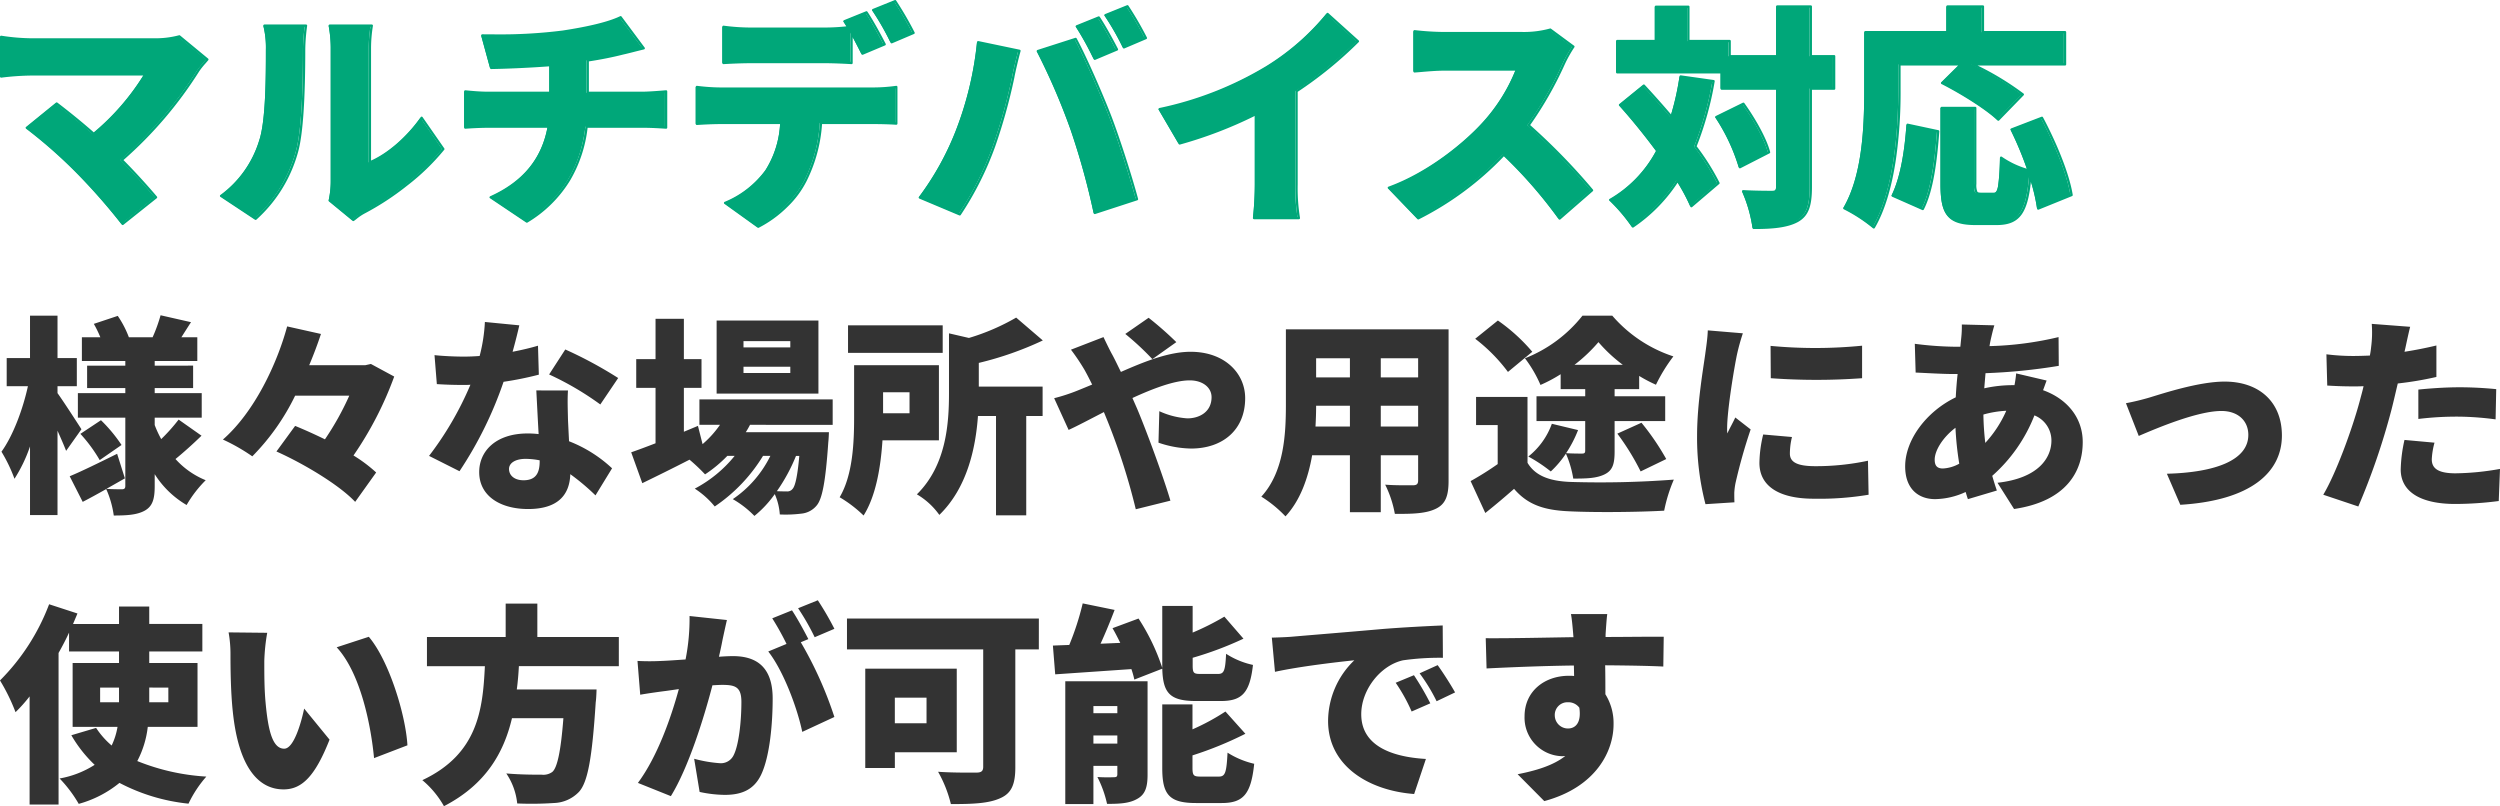
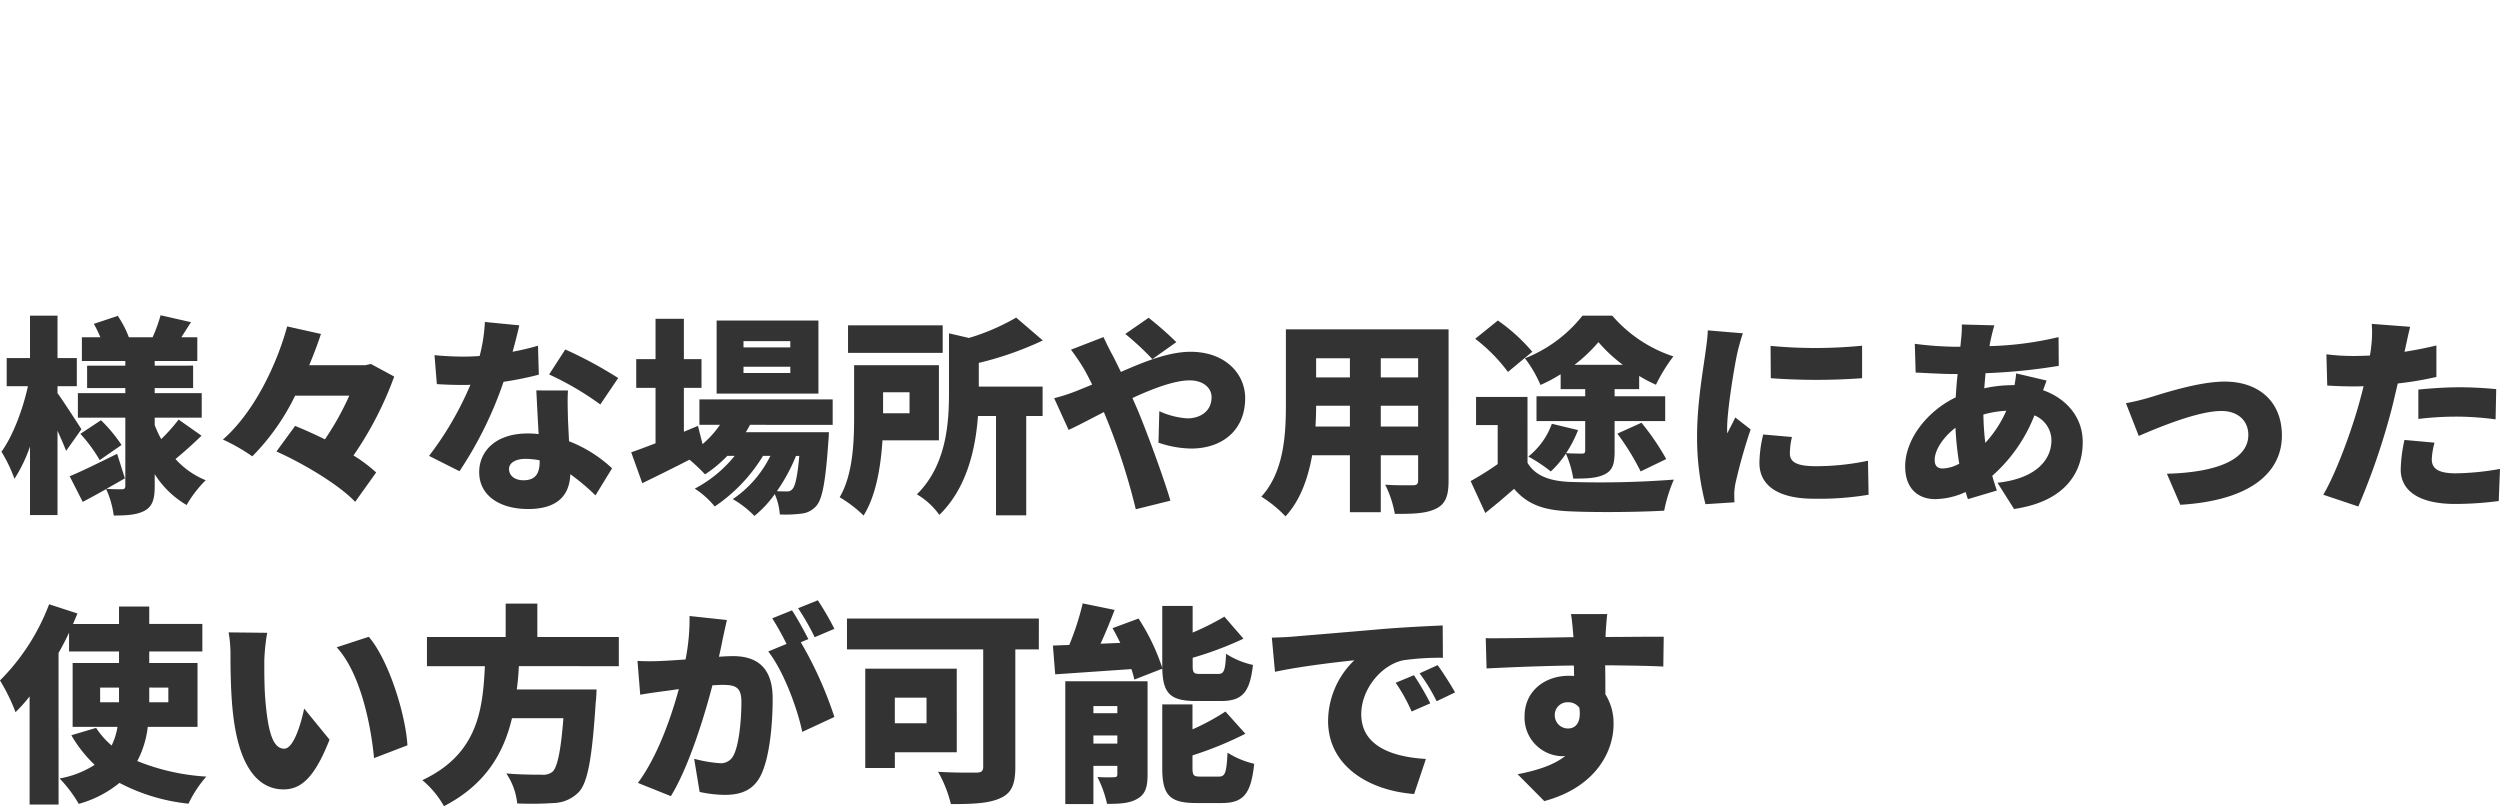
<svg xmlns="http://www.w3.org/2000/svg" width="535.95" height="172.83" viewBox="0 0 535.95 172.83">
  <g id="グループ_11887" data-name="グループ 11887" transform="translate(5952 -7267.85)">
-     <path id="パス_18494" data-name="パス 18494" d="M42.3-36.35a19.642,19.642,0,0,1-5.5.65H10.25a44.608,44.608,0,0,1-6.15-.55v8.5a57.187,57.187,0,0,1,6.15-.45H35A51.181,51.181,0,0,1,23.95-15.45c-2.95-2.6-5.85-4.9-7.95-6.5l-6.4,5.2A104.642,104.642,0,0,1,20.35-7.3a130.419,130.419,0,0,1,9.8,11.15l7.15-5.7c-1.95-2.3-4.65-5.3-7.35-8A86.516,86.516,0,0,0,46.35-29a27.7,27.7,0,0,1,1.95-2.4ZM58.65,2.75a30.068,30.068,0,0,0,8.95-14.7c1.3-5.05,1.45-15.5,1.45-21.65a39.522,39.522,0,0,1,.4-5.05h-8.9a19.4,19.4,0,0,1,.55,5.15c0,6.25-.05,15.45-1.45,19.55a22.971,22.971,0,0,1-8.4,11.8ZM79.6,3A16.223,16.223,0,0,1,82,1.35C87.55-1.5,94.85-7.05,98.9-12.2l-4.65-6.7c-3.1,4.4-7.35,8-11.1,9.55v-24.6a30.373,30.373,0,0,1,.4-4.7h-9A26.163,26.163,0,0,1,75-34V-5.3a19.125,19.125,0,0,1-.45,4.15Zm50.25-27.25V-31.2c2.65-.4,5.2-.9,7.55-1.5.9-.2,2.4-.6,4.45-1.1l-4.95-6.65c-2.55,1.25-7.15,2.3-12.45,3.1a119.977,119.977,0,0,1-17.2.8l1.9,6.95c3.15-.05,8.05-.25,12.7-.6v5.95h-13.5c-1.6,0-3.25-.15-4.75-.3v7.75c1.35-.1,3.3-.2,4.8-.2h13.1c-1.2,6.65-5.05,11.8-12.45,15.15l7.75,5.2C125.05-1.7,128.65-9.05,129.6-17h12.35c1.45,0,3.2.1,4.7.2v-7.75c-1.15.1-3.8.3-4.85.3ZM199.7-37.1a71.362,71.362,0,0,0-3.95-6.8l-4.7,1.9A55.774,55.774,0,0,1,195-35.1Zm-19.1,6.25c1.9,0,3.95.1,5.8.2v-6.5c.85,1.55,1.7,3.2,2.35,4.5l4.75-2c-.9-1.75-2.65-5-3.9-6.85l-4.7,1.9c.25.4.55.85.8,1.3a43.612,43.612,0,0,1-5.1.3H164.75a45.22,45.22,0,0,1-5.8-.4v7.75c1.65-.1,4.05-.2,5.8-.2Zm-22.3,5.7a42.848,42.848,0,0,1-5.05-.35v7.9c1.4-.1,3.6-.2,5.05-.2h13.05a20.85,20.85,0,0,1-3.2,10.25,20.836,20.836,0,0,1-8.85,6.9l7.1,5.1a23.685,23.685,0,0,0,10.15-9.9,31.888,31.888,0,0,0,3.3-12.35h11.2c1.5,0,3.6.05,4.95.15V-25.5a36.461,36.461,0,0,1-4.95.35ZM239.4-40.4l-4.7,1.9a67.74,67.74,0,0,1,3.85,6.95l4.75-2C242.4-35.3,240.65-38.55,239.4-40.4Zm6.15-2.4-4.7,1.9A55.774,55.774,0,0,1,244.8-34l4.7-2A71.366,71.366,0,0,0,245.55-42.8ZM208.9-15.85A60.962,60.962,0,0,1,201.05-1.8l8.55,3.6a68.663,68.663,0,0,0,7.35-14.6,120.433,120.433,0,0,0,4.1-14.7c.2-1.15.9-4.15,1.35-5.75l-8.85-1.85A72.335,72.335,0,0,1,208.9-15.85Zm24.7-.55a156.379,156.379,0,0,1,4.95,17.9l9.05-2.95c-1.4-5.2-4.05-13.35-5.7-17.65-1.75-4.55-5.3-12.7-7.45-16.7l-8.1,2.6A138.6,138.6,0,0,1,233.6-16.4Zm48.2-8.2a85.333,85.333,0,0,0,13.15-10.7l-6.5-5.85a51.893,51.893,0,0,1-13.05,11.4,73.51,73.51,0,0,1-22.95,9l4.3,7.35a91.291,91.291,0,0,0,16.35-6.3V-4.65a67.51,67.51,0,0,1-.4,7.25h9.6a37.34,37.34,0,0,1-.5-7.25Zm54.4-13.2a21.154,21.154,0,0,1-6,.75H313.5a59.35,59.35,0,0,1-6.4-.4v8.6c1.4-.1,4.15-.4,6.4-.4h15.55a36.665,36.665,0,0,1-7,11.3C317.6-13,309.7-6.85,301.6-3.9l6.3,6.55A67,67,0,0,0,326.25-11,99.271,99.271,0,0,1,338.2,2.7l6.95-6.05a133.209,133.209,0,0,0-13.6-13.95,77.5,77.5,0,0,0,7.55-13.2,28.015,28.015,0,0,1,2.05-3.65Zm27.95,10.05a56.162,56.162,0,0,1-1.95,8.65c-2-2.35-4.05-4.65-5.95-6.7l-5.1,4.15c2.65,2.95,5.45,6.4,8,9.85a26.511,26.511,0,0,1-10.1,10.5,36.252,36.252,0,0,1,4.85,5.7,34.015,34.015,0,0,0,9.6-9.85,40.543,40.543,0,0,1,2.95,5.5l5.8-4.95a50.785,50.785,0,0,0-4.95-7.85,68.75,68.75,0,0,0,3.9-14Zm7.65,8.7A40.361,40.361,0,0,1,376.85-8.3l6.25-3.2c-.8-3-3.2-7.2-5.5-10.4ZM397.05-32.1h-5V-42.75h-7.2V-32.1h-10.2v-3.25H365.8V-42.7h-6.95v7.35h-8.3v6.7h22.4v3.5h11.9V-4.1c0,.85-.3,1.1-1.15,1.1-.9,0-3.55,0-6.15-.15A29.555,29.555,0,0,1,379.8,4.7c4.15,0,7.35-.3,9.5-1.55,2.1-1.25,2.75-3.3,2.75-7.2v-21.1h5Zm14,1.75h13.2l-4.05,4c4.15,2.1,9.6,5.5,12.05,7.85l5.25-5.4a62.272,62.272,0,0,0-10.75-6.45h19.8v-6.9h-17.6v-5.5h-7.6v5.5h-17.6V-24.8c0,7.35-.3,18.1-4.5,25.3a33.258,33.258,0,0,1,6.3,4.1c4.65-8,5.5-21.05,5.5-29.4Zm5,31c2.1-4.1,2.85-10.7,3.3-16.65l-6.55-1.4c-.4,5.75-1.3,11.35-3.2,15.2Zm31.9-3C447.2-7,444.4-13.65,441.6-18.9l-6.5,2.5a72.266,72.266,0,0,1,3.65,8.8,20.021,20.021,0,0,1-5.9-2.75c-.2,6.6-.45,7.75-1.65,7.75h-2.6c-1.1,0-1.3-.2-1.3-2.1V-21h-7.2V-4.65c0,6.35,1.4,8.5,7.25,8.5h4.55c4.75,0,6.55-2.35,7.2-10.3a40.077,40.077,0,0,1,1.7,7Z" transform="translate(-5956.1 7312)" fill="#00a779" />
-     <path id="マルチデバイス対応_-_アウトライン" data-name="マルチデバイス対応 - アウトライン" d="M195.75-44.15a.25.25,0,0,1,.206.109,72.246,72.246,0,0,1,3.967,6.829.25.25,0,0,1,.011.2.25.25,0,0,1-.137.144l-4.7,2a.25.25,0,0,1-.323-.12,55.706,55.706,0,0,0-3.929-6.865.25.25,0,0,1-.036-.215.25.25,0,0,1,.146-.162l4.7-1.9A.25.25,0,0,1,195.75-44.15Zm3.607,6.924a73.3,73.3,0,0,0-3.7-6.367l-4.222,1.707a57.635,57.635,0,0,1,3.685,6.463ZM245.55-43.05a.25.25,0,0,1,.206.109,72.251,72.251,0,0,1,3.967,6.829.25.25,0,0,1,.011.2.25.25,0,0,1-.137.144l-4.7,2a.25.25,0,0,1-.323-.12,55.707,55.707,0,0,0-3.929-6.865.25.25,0,0,1-.036-.215.25.25,0,0,1,.146-.162l4.7-1.9A.25.25,0,0,1,245.55-43.05Zm3.607,6.924a73.3,73.3,0,0,0-3.7-6.367l-4.222,1.707a57.635,57.635,0,0,1,3.685,6.463ZM384.85-43h7.2a.25.25,0,0,1,.25.25v10.4h4.75a.25.25,0,0,1,.25.25v6.95a.25.25,0,0,1-.25.25H392.3V-4.05c0,4.159-.778,6.169-2.872,7.415-2.4,1.393-6.043,1.585-9.628,1.585a.25.25,0,0,1-.249-.227,29.472,29.472,0,0,0-2.229-7.77.25.25,0,0,1,.021-.245.25.25,0,0,1,.221-.108c2.593.15,5.259.15,6.136.15.732,0,.9-.159.9-.85V-24.9H372.95a.25.25,0,0,1-.25-.25V-28.4H350.55a.25.25,0,0,1-.25-.25v-6.7a.25.25,0,0,1,.25-.25h8.05v-7.1a.25.25,0,0,1,.25-.25h6.95a.25.25,0,0,1,.25.25v7.1h8.6a.25.25,0,0,1,.25.25v3h9.7v-10.4A.25.25,0,0,1,384.85-43Zm6.95.5h-6.7v10.4a.25.25,0,0,1-.25.25h-10.2a.25.25,0,0,1-.25-.25v-3h-8.6a.25.25,0,0,1-.25-.25v-7.1H359.1v7.1a.25.25,0,0,1-.25.25H350.8v6.2h22.15a.25.25,0,0,1,.25.25v3.25h11.65a.25.25,0,0,1,.25.25V-4.1c0,.972-.392,1.35-1.4,1.35-.834,0-3.283,0-5.757-.128a30.321,30.321,0,0,1,2.082,7.328c3.441-.008,6.906-.212,9.149-1.516C391.112,1.78,391.8-.048,391.8-4.05v-21.1a.25.25,0,0,1,.25-.25h4.75v-6.45h-4.75a.25.25,0,0,1-.25-.25Zm29.55-.5h7.6a.25.25,0,0,1,.25.25v5.25h17.35a.25.25,0,0,1,.25.25v6.9a.25.25,0,0,1-.25.25H427.807a60.918,60.918,0,0,1,9.853,6.008.25.25,0,0,1,.089.179.25.25,0,0,1-.07.187l-5.25,5.4a.25.25,0,0,1-.352.006c-2.494-2.393-8.039-5.808-11.99-7.807a.25.25,0,0,1-.134-.184.25.25,0,0,1,.071-.217l3.617-3.572H411.3v5.3a101.361,101.361,0,0,1-1.009,14.868c-.919,6.141-2.441,11.072-4.525,14.657a.25.25,0,0,1-.382.061A33.37,33.37,0,0,0,399.149.729a.25.25,0,0,1-.115-.355C402.969-6.372,403.5-16.137,403.5-24.8V-37.25a.25.25,0,0,1,.25-.25H421.1v-5.25A.25.25,0,0,1,421.35-43Zm7.35.5h-7.1v5.25a.25.25,0,0,1-.25.25H404v12.2a97,97,0,0,1-.677,12.739A34.323,34.323,0,0,1,399.6.387a35.1,35.1,0,0,1,5.88,3.826C410.105-4,410.8-17.457,410.8-24.8v-5.55a.25.25,0,0,1,.25-.25h13.2a.25.25,0,0,1,.231.155.25.25,0,0,1-.056.273l-3.8,3.757c3.864,1.986,9.081,5.213,11.62,7.565l4.889-5.028a58.794,58.794,0,0,0-10.492-6.247.25.25,0,0,1-.133-.281.25.25,0,0,1,.243-.193H446.3V-37H428.95a.25.25,0,0,1-.25-.25Zm-239.1.75a.25.25,0,0,1,.207.11c1.172,1.734,2.841,4.788,3.915,6.876a.25.25,0,0,1,.013.2.25.25,0,0,1-.138.145l-4.75,2a.25.25,0,0,1-.321-.119c-.38-.761-1.08-2.142-1.876-3.626v5.514a.25.25,0,0,1-.078.182.249.249,0,0,1-.185.068c-1.787-.1-3.855-.2-5.786-.2H164.75c-1.84,0-4.266.108-5.785.2a.25.25,0,0,1-.186-.068.25.25,0,0,1-.079-.182V-38.4a.25.25,0,0,1,.087-.189.25.25,0,0,1,.2-.058,44.889,44.889,0,0,0,5.764.4H180.6a43.952,43.952,0,0,0,4.692-.254c-.128-.214-.263-.425-.4-.632-.072-.113-.142-.224-.209-.331a.25.25,0,0,1-.026-.21.25.25,0,0,1,.144-.155l4.7-1.9A.249.249,0,0,1,189.6-41.75Zm3.554,6.975c-1.033-2-2.542-4.744-3.649-6.417l-4.234,1.712.048.075c.2.318.412.647.6.984a.25.25,0,0,1,0,.235.25.25,0,0,1-.193.135,44.041,44.041,0,0,1-5.13.3H164.75a46.345,46.345,0,0,1-5.55-.362v7.2c1.532-.089,3.8-.185,5.55-.185H180.6c1.85,0,3.819.094,5.55.186V-37.15a.25.25,0,0,1,.188-.242.25.25,0,0,1,.281.122c.917,1.673,1.768,3.34,2.249,4.3Zm95.3-6.625a.25.25,0,0,1,.167.064l6.5,5.85a.25.25,0,0,1,.083.181.25.25,0,0,1-.075.184A85.3,85.3,0,0,1,282.05-24.464V-4.65a39.935,39.935,0,0,0,.49,7.181.25.25,0,0,1-.24.319h-9.6a.25.25,0,0,1-.247-.287,67.308,67.308,0,0,0,.4-7.213V-19.3a91,91,0,0,1-16.036,6.14.25.25,0,0,1-.28-.115l-4.3-7.35a.25.25,0,0,1-.013-.228.25.25,0,0,1,.178-.143,73.56,73.56,0,0,0,22.868-8.967A51.685,51.685,0,0,0,288.25-41.3a.25.25,0,0,1,.176-.1Zm6.134,6.107-6.1-5.489a52.765,52.765,0,0,1-12.952,11.244,74.063,74.063,0,0,1-22.691,8.961l4.028,6.886a91.153,91.153,0,0,0,16.12-6.233.25.25,0,0,1,.243.012.25.25,0,0,1,.118.212V-4.65c0,2.2-.172,5.451-.364,7h8.994a44.005,44.005,0,0,1-.43-7V-24.6a.25.25,0,0,1,.114-.21A84.207,84.207,0,0,0,294.584-35.293ZM136.9-40.7a.25.25,0,0,1,.2.1l4.95,6.65a.25.25,0,0,1,.035.234.25.25,0,0,1-.176.158c-.908.222-1.7.421-2.4.6-.866.219-1.551.391-2.055.5-2.238.571-4.712,1.066-7.358,1.472V-24.5h11.7c1.05,0,3.706-.2,4.828-.3a.251.251,0,0,1,.191.065.25.25,0,0,1,.081.184v7.75a.25.25,0,0,1-.079.183.25.25,0,0,1-.187.067c-1.393-.093-3.184-.2-4.683-.2H129.821a28.753,28.753,0,0,1-3.669,11.14,26.74,26.74,0,0,1-9.222,9.173.25.25,0,0,1-.27-.006l-7.75-5.2a.25.25,0,0,1-.11-.228.25.25,0,0,1,.146-.207C115.885-5.219,119.9-10.021,121.2-16.75H108.4c-1.543,0-3.54.107-4.782.2a.25.25,0,0,1-.189-.066.25.25,0,0,1-.08-.183v-7.75a.25.25,0,0,1,.082-.185.25.25,0,0,1,.193-.063c1.445.145,3.122.3,4.725.3H121.6v-5.431c-4.858.359-9.6.535-12.446.581a.249.249,0,0,1-.245-.184l-1.9-6.95a.25.25,0,0,1,.043-.219.252.252,0,0,1,.2-.1c.9.012,1.793.018,2.657.018a106.552,106.552,0,0,0,14.5-.815c5.766-.87,10.046-1.935,12.378-3.077A.249.249,0,0,1,136.9-40.7Zm4.524,6.747-4.6-6.182c-3.038,1.424-8.363,2.433-12.335,3.033a107.028,107.028,0,0,1-14.577.82c-.76,0-1.542,0-2.331-.014l1.761,6.443c2.913-.051,7.66-.232,12.491-.6a.25.25,0,0,1,.189.066.25.25,0,0,1,.08.183v5.95a.25.25,0,0,1-.25.25h-13.5c-1.525,0-3.107-.137-4.5-.274v7.205c1.256-.088,3.1-.181,4.55-.181h13.1a.25.25,0,0,1,.192.09.25.25,0,0,1,.054.2,19.616,19.616,0,0,1-3.951,8.925,22.829,22.829,0,0,1-8.236,6.221l7.247,4.862c7.27-4.5,11.491-11.258,12.546-20.083a.25.25,0,0,1,.248-.22h12.35c1.42,0,3.092.094,4.45.183v-7.211c-1.241.1-3.612.278-4.6.278H129.85a.25.25,0,0,1-.25-.25V-31.2a.25.25,0,0,1,.213-.247c2.711-.409,5.242-.912,7.525-1.495l.008,0c.5-.111,1.18-.283,2.044-.5C139.993-33.6,140.666-33.767,141.424-33.953Zm97.976-6.7a.25.25,0,0,1,.207.11c1.172,1.734,2.841,4.788,3.915,6.876a.25.25,0,0,1,.013.2.25.25,0,0,1-.138.145l-4.75,2a.25.25,0,0,1-.319-.116c-.13-.254-.267-.522-.408-.8a57.819,57.819,0,0,0-3.425-6.121.25.25,0,0,1-.034-.214.25.25,0,0,1,.146-.16l4.7-1.9A.249.249,0,0,1,239.4-40.65Zm3.554,6.975c-1.033-2-2.542-4.744-3.649-6.417l-4.224,1.708a62.341,62.341,0,0,1,3.284,5.921l.3.593ZM60.55-38.9h8.9a.25.25,0,0,1,.19.087.25.25,0,0,1,.058.2,39.57,39.57,0,0,0-.4,5.013c0,10.649-.491,17.954-1.458,21.712A30.256,30.256,0,0,1,58.818,2.935a.25.25,0,0,1-.306.023l-7.4-4.9A.25.25,0,0,1,51-2.147a.25.25,0,0,1,.108-.208,22.67,22.67,0,0,0,8.3-11.673C60.85-18.238,60.85-28.166,60.85-33.5a19.28,19.28,0,0,0-.542-5.087.25.25,0,0,1,.044-.216A.25.25,0,0,1,60.55-38.9Zm8.612.5H60.87a20.288,20.288,0,0,1,.48,4.9c0,5.363,0,15.345-1.463,19.631a26.016,26.016,0,0,1-3.01,6.257,20.94,20.94,0,0,1-5.184,5.455l6.933,4.591a29.754,29.754,0,0,0,8.733-14.448C68.315-15.73,68.8-22.993,68.8-33.6A39.266,39.266,0,0,1,69.162-38.4Zm5.388-.5h9a.25.25,0,0,1,.192.089.25.25,0,0,1,.055.2,30.377,30.377,0,0,0-.4,4.656V-9.729c3.673-1.629,7.721-5.164,10.646-9.315a.25.25,0,0,1,.2-.106h0a.25.25,0,0,1,.2.107l4.65,6.7a.25.25,0,0,1-.009.3,48.3,48.3,0,0,1-7.929,7.679,58.123,58.123,0,0,1-9.053,5.939,10.6,10.6,0,0,0-1.78,1.185c-.2.155-.384.3-.588.447a.25.25,0,0,1-.3-.01l-5.05-4.15a.25.25,0,0,1-.085-.251A18.8,18.8,0,0,0,74.75-5.3V-34a26.14,26.14,0,0,0-.445-4.6.25.25,0,0,1,.051-.208A.25.25,0,0,1,74.55-38.9Zm8.706.5H74.851a26.866,26.866,0,0,1,.4,4.4V-5.3a19.592,19.592,0,0,1-.422,4.055l4.781,3.929c.139-.1.275-.21.417-.321a11.178,11.178,0,0,1,1.859-1.235c5.135-2.637,12.488-8.047,16.7-13.338l-4.342-6.256c-3.052,4.228-7.242,7.792-11,9.347a.25.25,0,0,1-.234-.023A.25.25,0,0,1,82.9-9.35v-24.6A31.051,31.051,0,0,1,83.256-38.4Zm252.944.35a.25.25,0,0,1,.148.049l4.95,3.65a.25.25,0,0,1,.057.344,27.823,27.823,0,0,0-2.027,3.608,78.532,78.532,0,0,1-7.443,13.06A133.715,133.715,0,0,1,345.344-3.507a.25.25,0,0,1-.03.346l-6.95,6.05A.25.25,0,0,1,338,2.844a97.914,97.914,0,0,0-11.74-13.49A66.66,66.66,0,0,1,308.008,2.875a.25.25,0,0,1-.289-.052l-6.3-6.55a.25.25,0,0,1-.063-.23.25.25,0,0,1,.158-.178c8.538-3.109,16.3-9.475,20.35-13.982A37.429,37.429,0,0,0,328.7-29H313.5c-1.686,0-3.676.171-5.129.3-.487.042-.907.078-1.253.1a.25.25,0,0,1-.188-.066.25.25,0,0,1-.08-.183v-8.6a.25.25,0,0,1,.086-.189.25.25,0,0,1,.2-.059,58.53,58.53,0,0,0,6.365.4h16.7a20.921,20.921,0,0,0,5.918-.736A.25.25,0,0,1,336.2-38.05Zm4.609,3.959-4.653-3.431a21.757,21.757,0,0,1-5.956.722H313.5a61.58,61.58,0,0,1-6.15-.364v8.045c.286-.022.613-.051.978-.082,1.462-.126,3.464-.3,5.172-.3h15.55a.25.25,0,0,1,.2.1.25.25,0,0,1,.035.225,37.129,37.129,0,0,1-7.05,11.387,55.955,55.955,0,0,1-8.9,7.814A50.723,50.723,0,0,1,302.045-3.8l5.91,6.144A66.434,66.434,0,0,0,326.07-11.173a.25.25,0,0,1,.176-.076.25.25,0,0,1,.178.07A99.326,99.326,0,0,1,338.245,2.33L344.8-3.38a133.67,133.67,0,0,0-13.417-13.731.25.25,0,0,1-.039-.335A77.811,77.811,0,0,0,338.872-30.6,28.776,28.776,0,0,1,340.809-34.091ZM42.3-36.6a.25.25,0,0,1,.159.057l6,4.95a.25.25,0,0,1,.09.17.25.25,0,0,1-.058.184c-.208.247-.408.479-.6.7a16.379,16.379,0,0,0-1.327,1.667A86.853,86.853,0,0,1,30.318-9.835c2.326,2.339,4.928,5.176,7.172,7.823a.25.25,0,0,1,.058.186.25.25,0,0,1-.093.171l-7.15,5.7A.25.25,0,0,1,29.95,4,129.358,129.358,0,0,0,20.172-7.125,103.567,103.567,0,0,0,9.455-16.547a.25.25,0,0,1-.1-.2.25.25,0,0,1,.092-.2l6.4-5.2a.25.25,0,0,1,.309,0c1.9,1.451,4.792,3.725,7.8,6.37A51.34,51.34,0,0,0,34.561-27.95H10.25a56.864,56.864,0,0,0-6.116.448.25.25,0,0,1-.2-.059.25.25,0,0,1-.086-.188v-8.5a.25.25,0,0,1,.091-.193.25.25,0,0,1,.206-.053,44.283,44.283,0,0,0,6.1.545H36.8a19.342,19.342,0,0,0,5.424-.638A.25.25,0,0,1,42.3-36.6Zm5.646,5.232-5.7-4.7a20.362,20.362,0,0,1-5.445.621H10.25a46.525,46.525,0,0,1-5.9-.5v7.917a57.44,57.44,0,0,1,5.9-.415H35a.25.25,0,0,1,.217.126.25.25,0,0,1,0,.251A51.476,51.476,0,0,1,24.109-15.257a.25.25,0,0,1-.324-.006c-2.977-2.624-5.847-4.893-7.78-6.369l-5.994,4.87A106.889,106.889,0,0,1,20.527-7.477,132.252,132.252,0,0,1,30.2,3.494l6.747-5.379c-2.259-2.653-4.861-5.481-7.169-7.789a.25.25,0,0,1-.073-.187.25.25,0,0,1,.089-.181A86.111,86.111,0,0,0,46.136-29.13l0-.005a16.621,16.621,0,0,1,1.371-1.727C47.652-31.026,47.8-31.194,47.946-31.368Zm186.5-4.682a.25.25,0,0,1,.22.132c2.132,3.967,5.644,12,7.463,16.729,1.725,4.5,4.339,12.589,5.708,17.675a.25.25,0,0,1-.164.3l-9.05,2.95a.25.25,0,0,1-.321-.182,153.53,153.53,0,0,0-4.942-17.871,138.977,138.977,0,0,0-7.234-16.764.25.25,0,0,1-.013-.213.25.25,0,0,1,.156-.145l8.1-2.6A.25.25,0,0,1,234.45-36.05ZM247.3-1.614c-1.36-5-3.965-13.058-5.63-17.4-1.781-4.632-5.263-12.581-7.339-16.488l-7.615,2.444a141.736,141.736,0,0,1,7.123,16.572,152.694,152.694,0,0,1,4.9,17.66ZM213.55-35.35a.25.25,0,0,1,.051.005l8.85,1.85a.25.25,0,0,1,.163.115.25.25,0,0,1,.027.2c-.436,1.548-1.139,4.545-1.344,5.725a119.647,119.647,0,0,1-4.11,14.74,68.664,68.664,0,0,1-7.38,14.66.25.25,0,0,1-.3.088l-8.55-3.6a.25.25,0,0,1-.145-.166.25.25,0,0,1,.043-.216,60.379,60.379,0,0,0,7.815-13.988A72.2,72.2,0,0,0,213.3-35.122a.25.25,0,0,1,.1-.179A.25.25,0,0,1,213.55-35.35Zm8.538,2.29L213.773-34.8a72.883,72.883,0,0,1-4.64,19.038,61.1,61.1,0,0,1-7.689,13.854l8.066,3.4a68.43,68.43,0,0,0,7.2-14.373,119.082,119.082,0,0,0,4.09-14.663C221-28.673,221.647-31.445,222.088-33.06ZM364.15-28l.035,0,7.05,1a.25.25,0,0,1,.167.1.25.25,0,0,1,.044.19,69.567,69.567,0,0,1-3.863,13.922,49.439,49.439,0,0,1,4.893,7.779.25.25,0,0,1-.064.3l-5.8,4.95a.25.25,0,0,1-.392-.093,39.334,39.334,0,0,0-2.725-5.132,34.336,34.336,0,0,1-9.455,9.592.25.25,0,0,1-.352-.075,36.393,36.393,0,0,0-4.8-5.646.25.25,0,0,1-.082-.212.25.25,0,0,1,.124-.191,26.033,26.033,0,0,0,9.928-10.264c-2.545-3.435-5.271-6.787-7.889-9.7a.25.25,0,0,1-.063-.187.25.25,0,0,1,.091-.174l5.1-4.15a.25.25,0,0,1,.341.024c1.884,2.033,3.835,4.225,5.662,6.362a56.513,56.513,0,0,0,1.807-8.179A.25.25,0,0,1,364.15-28Zm6.759,1.461-6.548-.929a56.321,56.321,0,0,1-1.922,8.443.25.25,0,0,1-.189.17.25.25,0,0,1-.24-.083c-1.856-2.18-3.852-4.431-5.784-6.52l-4.715,3.836c2.608,2.918,5.315,6.257,7.84,9.673a.25.25,0,0,1,.018.269,28.964,28.964,0,0,1-4.376,6.033,25.789,25.789,0,0,1-5.525,4.392,38.246,38.246,0,0,1,4.5,5.3,33.9,33.9,0,0,0,9.318-9.634A.253.253,0,0,1,363.5-5.7a.25.25,0,0,1,.21.118A42.11,42.11,0,0,1,366.545-.36l5.4-4.606A50.708,50.708,0,0,0,367.1-12.6a.25.25,0,0,1-.03-.241A68.7,68.7,0,0,0,370.909-26.539ZM153.25-25.75l.032,0a42.555,42.555,0,0,0,5.018.348h32.75a36.512,36.512,0,0,0,4.906-.346.25.25,0,0,1,.2.054.25.25,0,0,1,.09.192v7.85a.25.25,0,0,1-.08.183.25.25,0,0,1-.189.066c-1.385-.1-3.527-.149-4.932-.149H180.082a32.267,32.267,0,0,1-3.309,12.212A20.435,20.435,0,0,1,172.72.146a24.915,24.915,0,0,1-6.207,4.527.25.25,0,0,1-.259-.02l-7.1-5.1a.25.25,0,0,1-.1-.236.25.25,0,0,1,.16-.2,20.583,20.583,0,0,0,8.733-6.809,20.351,20.351,0,0,0,3.134-9.857H158.3c-1.456,0-3.679.1-5.032.2a.25.25,0,0,1-.188-.066A.25.25,0,0,1,153-17.6v-7.9a.25.25,0,0,1,.085-.188A.25.25,0,0,1,153.25-25.75Zm37.8.85H158.3a42.847,42.847,0,0,1-4.8-.317v7.349c1.4-.093,3.409-.182,4.8-.182h13.05a.25.25,0,0,1,.183.08.25.25,0,0,1,.066.189,21.017,21.017,0,0,1-3.242,10.37l0,.006a21.332,21.332,0,0,1-8.535,6.819l6.6,4.743a23.564,23.564,0,0,0,9.9-9.716A31.849,31.849,0,0,0,179.6-17.817a.25.25,0,0,1,.249-.233h11.2c1.326,0,3.306.041,4.7.132v-7.288A39.262,39.262,0,0,1,191.05-24.9ZM377.6-22.15a.25.25,0,0,1,.2.1c2.012,2.8,4.67,7.224,5.539,10.481a.25.25,0,0,1-.128.287l-6.25,3.2a.25.25,0,0,1-.218,0,.25.25,0,0,1-.139-.169,40.262,40.262,0,0,0-5.016-10.671.25.25,0,0,1-.032-.2.25.25,0,0,1,.131-.159l5.8-2.85A.249.249,0,0,1,377.6-22.15Zm5.2,10.52c-.884-3.106-3.354-7.238-5.285-9.952l-5.357,2.632a41.667,41.667,0,0,1,4.852,10.285Zm37.3-9.62h7.2a.25.25,0,0,1,.25.25V-4.7a3.752,3.752,0,0,0,.2,1.626c.111.17.318.224.853.224h2.6c.382,0,.718-.09.956-1.2a44.3,44.3,0,0,0,.445-6.305.25.25,0,0,1,.146-.22.25.25,0,0,1,.262.034,18.923,18.923,0,0,0,5.346,2.559,71.6,71.6,0,0,0-3.477-8.3.25.25,0,0,1-.009-.2.25.25,0,0,1,.143-.143l6.5-2.5a.25.25,0,0,1,.31.116c2.56,4.8,5.58,11.689,6.376,16.628a.25.25,0,0,1-.153.272l-7.15,2.9a.25.25,0,0,1-.342-.2,36.7,36.7,0,0,0-1.318-5.776c-.363,3.418-.989,5.609-1.993,7.02C436.122,3.4,434.475,4.1,431.9,4.1h-4.55c-3.057,0-4.911-.6-6.013-1.961C420.295.855,419.85-1.175,419.85-4.65V-21A.25.25,0,0,1,420.1-21.25Zm6.95.5h-6.7v16.1c0,6.477,1.5,8.25,7,8.25h4.55c2.429,0,3.9-.617,4.934-2.064,1.065-1.5,1.687-3.966,2.017-8.007a.25.25,0,0,1,.22-.228.25.25,0,0,1,.267.171A41.32,41.32,0,0,1,441,.2l6.666-2.7c-.823-4.8-3.7-11.39-6.187-16.081l-6.037,2.322a72.589,72.589,0,0,1,3.541,8.585.25.25,0,0,1-.057.254.25.25,0,0,1-.251.066,22.077,22.077,0,0,1-5.594-2.5,40.759,40.759,0,0,1-.44,5.913c-.242,1.135-.661,1.6-1.444,1.6h-2.6c-.535,0-1-.034-1.272-.451a3.747,3.747,0,0,1-.278-1.9Zm-14.25,3.1a.251.251,0,0,1,.052.006l6.55,1.4a.25.25,0,0,1,.2.263c-.45,5.947-1.2,12.586-3.327,16.745a.25.25,0,0,1-.324.115l-6.45-2.85a.25.25,0,0,1-.134-.143.25.25,0,0,1,.011-.2c1.641-3.324,2.709-8.407,3.175-15.107a.25.25,0,0,1,.1-.182A.25.25,0,0,1,412.8-17.65Zm6.284,1.849L413.029-17.1c-.47,6.47-1.509,11.436-3.091,14.771l6,2.649C417.917-3.717,418.644-10.061,419.084-15.8Z" transform="translate(-5955.85 7312)" fill="#00a779" />
    <path id="パス_18495" data-name="パス 18495" d="M17.865-14.13c-.72-1.125-3.915-6.075-5.13-7.74v-1.485h4.14v-6.03h-4.14v-9.09H6.84v9.09h-5v6.03H6.39C5.31-18.405,3.2-12.735.72-9.315A32.849,32.849,0,0,1,3.51-3.51a32.1,32.1,0,0,0,3.33-6.93V4.275h5.895v-18.09c.72,1.62,1.395,3.15,1.845,4.32Zm8.595,3.375a32.386,32.386,0,0,0-4.41-5.31L17.64-13.14a31.883,31.883,0,0,1,4.14,5.625ZM38.7-16.2a38.519,38.519,0,0,1-3.735,4.185A22.977,22.977,0,0,1,33.57-15.03v-1.575H43.65V-21.87H33.57v-1.08h8.235v-4.815H33.57v-.99h9.135V-33.84h-3.42c.63-.99,1.305-2.07,2.07-3.24L34.83-38.565a33.638,33.638,0,0,1-1.71,4.725H28.035a21.358,21.358,0,0,0-2.385-4.59l-5.13,1.71a24.426,24.426,0,0,1,1.4,2.88h-3.96v5.085H27.27v.99H19.08v4.815h8.19v1.08H17.1v5.265H27.27V-1.98c0,.5-.18.72-.72.72-.495,0-2.07,0-3.33-.09,1.35-.765,2.7-1.53,3.96-2.25L25.515-8.865C21.78-7.02,17.955-5.13,15.345-4.05l2.79,5.49C19.71.63,21.42-.315,23.175-1.305a20.94,20.94,0,0,1,1.62,5.67c2.88,0,5.04-.135,6.705-1.08,1.62-.945,2.07-2.475,2.07-5.22V-4.5a20.021,20.021,0,0,0,6.84,6.615A25.277,25.277,0,0,1,44.505-3.2a17.6,17.6,0,0,1-6.48-4.545c1.665-1.35,3.735-3.2,5.58-5ZM79.92-28.125l-1.215.27H66.69c.945-2.25,1.8-4.5,2.52-6.7l-7.245-1.62c-2.16,8.01-7.02,18.36-13.77,24.255a40.909,40.909,0,0,1,6.3,3.6,48.727,48.727,0,0,0,9.18-13.005h11.61a60.55,60.55,0,0,1-5.22,9.36c-2.205-1.08-4.41-2.07-6.39-2.88L59.67-9.36c6.03,2.7,13.545,7.245,16.875,10.8l4.5-6.3a30.968,30.968,0,0,0-4.86-3.645,74.809,74.809,0,0,0,8.73-16.92Zm53.01,3.015a88.958,88.958,0,0,0-11.34-6.12l-3.465,5.355A63.773,63.773,0,0,1,129.1-19.44Zm-17.19-6.93c-1.485.45-3.375.9-5.445,1.305.63-2.25,1.125-4.275,1.44-5.67l-7.38-.72a35.427,35.427,0,0,1-1.125,7.29c-1.17.09-2.295.135-3.465.135-1.485,0-4.14-.09-6.21-.315l.5,6.21c2.07.135,3.87.18,5.76.18.45,0,.945,0,1.44-.045A69.54,69.54,0,0,1,92.385-8.415L98.91-5.13a82.65,82.65,0,0,0,9.45-19.17,70.979,70.979,0,0,0,7.56-1.53Zm.36,24.8c0,2.475-.81,4.05-3.465,4.05-1.89,0-3.105-.99-3.105-2.43,0-1.26,1.35-2.16,3.555-2.16a16.291,16.291,0,0,1,3.015.315Zm-.72-15.21c.135,2.52.315,6.165.495,9.36a19.824,19.824,0,0,0-2.34-.135c-6.885,0-10.4,3.825-10.4,8.28,0,5.175,4.59,7.92,10.485,7.92,6.57,0,8.91-3.2,9.045-7.47a47.273,47.273,0,0,1,5.4,4.545l3.555-5.805a28.755,28.755,0,0,0-9.225-5.8c-.09-1.845-.18-3.6-.225-4.635-.045-2.2-.135-4.32,0-6.255Zm54.45-9.225H159.795v-1.35H169.83Zm0,5.49H159.795v-1.35H169.83Zm6.03-11.25H154.035v15.66H175.86Zm-4.1,29.025c-.4,4.5-.9,6.48-1.44,7.065a1.419,1.419,0,0,1-1.3.54c-.45,0-1.17,0-2.07-.045a37.57,37.57,0,0,0,4.1-7.56Zm7.155-6.66V-20.52H150.345v5.445h4.41a21.756,21.756,0,0,1-3.735,4.14l-.99-3.915-3.015,1.26V-23h3.78V-29.16h-3.78V-37.8H140.94v8.64H136.8V-23h4.14v11.88c-1.98.765-3.78,1.44-5.22,1.935L138.1-2.565c3.06-1.485,6.615-3.24,10.125-5.04a39.063,39.063,0,0,1,3.33,3.15,27.855,27.855,0,0,0,4.77-3.96H157.9a27.345,27.345,0,0,1-8.55,7.02A18.439,18.439,0,0,1,153.63,2.43,35.123,35.123,0,0,0,163.98-8.415h1.575A23.915,23.915,0,0,1,157.5.855a20.874,20.874,0,0,1,4.635,3.6A23.128,23.128,0,0,0,166.5-.225a12.95,12.95,0,0,1,1.08,4.365,27.567,27.567,0,0,0,4.635-.18,4.825,4.825,0,0,0,3.24-1.71c1.215-1.395,1.935-5.085,2.52-13.59.09-.72.135-2.16.135-2.16H160.29a17.88,17.88,0,0,0,.9-1.575ZM202.5-36.4H182.205v5.895H202.5ZM195.39-22.05v4.5h-5.67v-4.5Zm6.3,10.305v-16.11H183.51V-16.74c0,5.22-.225,12.33-3.1,17.19a27.152,27.152,0,0,1,5.13,3.915c2.7-4.275,3.69-10.575,4.05-16.11Zm8.55-16.605a70.662,70.662,0,0,0,13.725-4.815l-5.715-4.9a46.749,46.749,0,0,1-10.125,4.365l-4.275-.99v12.78c0,6.615-.585,15.525-6.885,21.735a15.61,15.61,0,0,1,4.815,4.41c5.94-5.76,7.785-14.265,8.28-21.2h3.87V4.32h6.48V-16.965h3.51v-6.3H210.24Zm42.345-4.455a72.472,72.472,0,0,0-5.94-5.22l-5,3.465a59.77,59.77,0,0,1,5.805,5.4Zm-22.59,1.62a44.558,44.558,0,0,1,2.88,4.275c.585,1.035,1.125,2.115,1.665,3.2-1.08.45-2.16.9-3.285,1.35a38.74,38.74,0,0,1-4.86,1.575l3.1,6.8c1.8-.81,4.5-2.25,7.56-3.825l.9,2.205a136.616,136.616,0,0,1,5.94,18.63l7.425-1.845c-1.485-5.085-5.265-15.3-7.155-19.755l-.99-2.25c4.5-2.07,9.045-3.78,12.285-3.78,2.79,0,4.68,1.53,4.68,3.6,0,3.195-2.655,4.545-5.175,4.545A16.975,16.975,0,0,1,248.94-18l-.18,6.75a22.441,22.441,0,0,0,6.975,1.26c6.75,0,11.61-3.96,11.61-10.8,0-5.355-4.41-9.945-11.7-9.945-4.5,0-9.54,1.935-14.94,4.32-.63-1.26-1.215-2.52-1.845-3.69-.495-.855-1.485-2.925-1.89-3.78Zm66.42,16.47V-19.17h8.01v4.455Zm-13.995,0q.135-2.362.135-4.455H289.8v4.455ZM289.8-29.34v4.095h-7.245V-29.34Zm14.625,4.095h-8.01V-29.34h8.01Zm6.525-10.3H276.075v16.065c0,6.345-.36,14.445-5.265,19.8a26.235,26.235,0,0,1,5.175,4.23c3.15-3.375,4.86-8.19,5.715-13.1h8.1v12.2h6.615V-8.55h8.01v5.4c0,.765-.315,1.035-1.125,1.035s-3.735.045-5.94-.135a23.215,23.215,0,0,1,2.07,6.255c4.005.045,6.8-.09,8.865-1.125,1.98-.99,2.655-2.7,2.655-5.94Zm27,7.6a33.6,33.6,0,0,0,5.13-4.86,32.4,32.4,0,0,0,5.22,4.86Zm-2.97,5.22h5.265v1.53H329.8v5.31h10.44V-9.54c0,.5-.18.63-.72.63-.495,0-2.115,0-3.375-.09a25.818,25.818,0,0,0,2.565-4.95L333.09-15.3a15.753,15.753,0,0,1-5.04,7.02,33.109,33.109,0,0,1,4.815,3.2,21.31,21.31,0,0,0,3.24-3.825,21.951,21.951,0,0,1,1.575,5.355c2.79,0,4.95-.045,6.705-.9s2.16-2.25,2.16-4.95v-6.48H357.39V-21.2H346.545v-1.53h5.265V-25.56a30.918,30.918,0,0,0,3.6,1.89,34.942,34.942,0,0,1,3.735-6.075,29.422,29.422,0,0,1-13.1-8.73h-6.39a29.471,29.471,0,0,1-12.33,9.135,27.059,27.059,0,0,1,3.33,5.715,30.776,30.776,0,0,0,4.32-2.3Zm12.15,9.54a52.22,52.22,0,0,1,4.995,8.1l5.49-2.655a53.251,53.251,0,0,0-5.31-7.785ZM328.9-30.735a38.5,38.5,0,0,0-7.38-6.705l-4.86,3.915a35.879,35.879,0,0,1,7.02,7.11ZM327.87-21.06H316.845v6.03h4.635v8.37a64.507,64.507,0,0,1-5.805,3.645l3.15,6.84c2.43-1.935,4.32-3.555,6.165-5.175,2.97,3.465,6.525,4.59,11.88,4.815,5.625.27,14.58.18,20.3-.135a32.923,32.923,0,0,1,2.07-6.66,209.114,209.114,0,0,1-22.23.495c-4.41-.18-7.47-1.305-9.135-4.1ZM379.98-32l.045,6.93a135.336,135.336,0,0,0,19.575,0V-32.04A101.828,101.828,0,0,1,379.98-32ZM378.4-13.005a26.93,26.93,0,0,0-.81,6.12c0,4.725,3.87,7.65,11.655,7.65A63.992,63.992,0,0,0,400.995-.09l-.135-7.29a53.384,53.384,0,0,1-11.25,1.17c-3.645,0-5.49-.72-5.49-2.7a15.066,15.066,0,0,1,.45-3.555Zm-11.88-22.32c-.045,1.665-.36,3.69-.54,5.04-.45,3.285-1.755,10.71-1.755,17.55a56.779,56.779,0,0,0,1.8,14.67l6.21-.4C372.2.81,372.2,0,372.2-.5a14.29,14.29,0,0,1,.27-2.115,115.16,115.16,0,0,1,3.24-11.475L372.42-16.65c-.585,1.26-1.125,2.16-1.71,3.42a8.321,8.321,0,0,1-.045-1.035c0-4.14,1.62-13.59,2.115-15.885a43.914,43.914,0,0,1,1.26-4.545Zm59.49,24.12a59.727,59.727,0,0,1-.405-6.075,21.876,21.876,0,0,1,4.905-.81A25,25,0,0,1,426.015-11.205Zm-9.09,5.49c-1.3,0-1.755-.675-1.755-1.89,0-1.935,1.71-4.77,4.455-6.84a66.2,66.2,0,0,0,.81,7.7A8.02,8.02,0,0,1,416.925-5.715ZM432.63-26.1a24.028,24.028,0,0,1-.36,2.52H432a28.239,28.239,0,0,0-6.21.675l.27-3.24a123.235,123.235,0,0,0,15.705-1.575l-.045-6.165a71,71,0,0,1-14.8,1.935c.09-.63.225-1.26.36-1.845.18-.765.36-1.575.675-2.61l-6.975-.18a21.548,21.548,0,0,1-.135,2.97l-.18,1.8h-1.08a72.651,72.651,0,0,1-8.685-.63l.18,6.165c2.2.09,5.67.315,8.28.315h.72c-.18,1.62-.315,3.33-.4,4.995-6.255,3.015-10.845,9.09-10.845,14.805,0,4.95,2.97,7.02,6.435,7.02a16.139,16.139,0,0,0,6.525-1.53c.18.54.315,1.08.495,1.53L428.49-.99c-.36-1.035-.675-2.07-.99-3.15a33.527,33.527,0,0,0,9.045-12.96,5.793,5.793,0,0,1,3.645,5.4c0,3.6-2.655,8.055-11.565,9.045L432.18,2.97C443.43,1.305,446.9-5.13,446.9-11.385c0-5.31-3.465-9.315-8.505-11.115.315-.81.585-1.62.765-2.07Zm23.535,6.39,2.745,7.02c4.365-1.89,12.735-5.355,17.73-5.355,3.51,0,5.76,2.07,5.76,5.13,0,5.4-7.02,8.055-17.46,8.325l2.88,6.66c15.345-.945,21.78-7.11,21.78-14.85,0-7.155-4.815-11.565-12.285-11.565-5.49,0-13.14,2.52-16.11,3.42A51.23,51.23,0,0,1,456.165-19.71Zm62.685,3.375a68.072,68.072,0,0,1,8.82-.495,64.7,64.7,0,0,1,7.74.585l.135-6.48c-2.7-.27-5.4-.4-7.875-.4-2.925,0-6.255.225-8.82.495Zm3.87-15.75c-2.25.54-4.545.99-6.84,1.35l.18-.765c.225-1.035.675-3.195,1.035-4.59l-8.235-.63a24.271,24.271,0,0,1-.135,4.995,15.965,15.965,0,0,1-.27,1.8c-1.17.045-2.385.09-3.555.09a46.372,46.372,0,0,1-5.76-.36l.18,6.7c1.53.09,3.24.18,5.535.18.72,0,1.485,0,2.25-.045-.225,1.035-.54,2.115-.81,3.15C504.63-14,501.12-4.5,498.465-.09l7.515,2.52a147.95,147.95,0,0,0,7.11-20.745c.45-1.755.9-3.735,1.35-5.625a72.085,72.085,0,0,0,8.28-1.4Zm-6.84,20.25a31.588,31.588,0,0,0-.81,6.345c0,4.545,3.915,7.38,11.7,7.38a73.338,73.338,0,0,0,9.315-.63l.27-6.885a56.526,56.526,0,0,1-9.54.945c-3.915,0-5.085-1.17-5.085-3.015a16.186,16.186,0,0,1,.585-3.555ZM21.87,41.255h4.05V44.4H21.87Zm14.625,0V44.4H32.4v-3.15ZM42.75,49.67V35.99H32.4V33.515H43.785v-5.9H32.4V23.885H25.92V27.62H16.065c.315-.765.63-1.485.945-2.25l-6.075-1.98A46.134,46.134,0,0,1,.405,39.725a41.1,41.1,0,0,1,3.33,6.8A32,32,0,0,0,6.75,43.145V66.32h6.21V33.83c.81-1.44,1.575-2.88,2.25-4.365v4.05H25.92V35.99H15.975V49.67H25.6a14.857,14.857,0,0,1-1.26,4.005,17.625,17.625,0,0,1-3.33-3.78L15.7,51.47a28.054,28.054,0,0,0,5,6.345,20.612,20.612,0,0,1-7.515,2.925,27.822,27.822,0,0,1,4.1,5.445,23.716,23.716,0,0,0,8.73-4.5A40.705,40.705,0,0,0,40.815,66.14a24.944,24.944,0,0,1,3.825-5.805,46.721,46.721,0,0,1-14.805-3.33,20.84,20.84,0,0,0,2.25-7.335ZM57.69,29.51l-8.28-.09a26.4,26.4,0,0,1,.405,4.815c0,2.835.045,7.92.495,12.15C51.57,58.58,55.935,63.08,61.2,63.08c3.915,0,6.75-2.79,9.855-10.665l-5.445-6.66c-.63,3.015-2.205,8.6-4.275,8.6-2.565,0-3.465-4.095-4-9.945-.27-2.97-.27-5.895-.27-8.82A41.577,41.577,0,0,1,57.69,29.51Zm21.78.855-6.885,2.25c5.22,5.67,7.38,17.055,8.01,23.76L87.75,53.63C87.39,47.195,83.835,35.495,79.47,30.365Zm53.6,6.3V30.41H115.6V23.255H108.81V30.41H91.935v6.255h12.42c-.45,9.225-1.44,18.81-13.41,24.435a20.046,20.046,0,0,1,4.635,5.58c8.955-4.635,12.825-11.43,14.58-18.855h11.025c-.54,7.02-1.3,10.62-2.385,11.52a3.254,3.254,0,0,1-2.25.585c-1.4,0-4.545,0-7.605-.27a14.022,14.022,0,0,1,2.34,6.435A72.118,72.118,0,0,0,119.16,66a7.749,7.749,0,0,0,5.4-2.43c1.845-2.07,2.79-7.2,3.555-19.17.135-.855.18-2.745.18-2.745h-17.1c.225-1.665.36-3.33.45-4.995Zm46.215-8.01a64.229,64.229,0,0,0-3.555-6.12l-4.23,1.71a50.2,50.2,0,0,1,3.555,6.21ZM148.23,25.91a44.736,44.736,0,0,1-.855,9.315c-1.98.135-3.825.27-5.13.315a49.626,49.626,0,0,1-5.175,0l.585,7.245c1.485-.27,4.05-.63,5.49-.81.63-.09,1.62-.225,2.79-.4-1.665,6.075-4.545,14.4-8.775,20.115l7.065,2.835c3.78-6.12,7.11-16.83,8.91-23.76.81-.045,1.575-.09,2.07-.09,2.79,0,4.14.4,4.14,3.645,0,4.14-.54,9.225-1.665,11.43a3.022,3.022,0,0,1-3.015,1.71,28.28,28.28,0,0,1-5.445-.945l1.17,7.11a26.464,26.464,0,0,0,5.4.63c3.645,0,6.255-1.125,7.785-4.32,1.89-3.96,2.475-11.115,2.475-16.335,0-6.66-3.375-9.09-8.505-9.09-.81,0-1.845.045-3.015.135.27-1.17.54-2.385.765-3.6.27-1.26.63-2.925.945-4.275Zm25.47,4.95c-.81-1.575-2.385-4.5-3.51-6.165l-4.23,1.71a57.923,57.923,0,0,1,3.06,5.49l-3.915,1.62c3.24,4.14,6.21,12.06,7.29,17.235l6.885-3.195a81.892,81.892,0,0,0-7.2-16.02Zm25.335,12.555V48.9H192.24v-5.49Zm6.48,11.7V37.205H185.9V58.49h6.345V55.115Zm17.6-28.665H181.98v6.615h29.205V58.22c0,.945-.4,1.26-1.485,1.26s-5.175.045-8.19-.18a26.82,26.82,0,0,1,2.745,6.93c4.725,0,8.1-.135,10.575-1.26,2.385-1.035,3.24-2.925,3.24-6.615V33.065h5.04Zm26.46,10.755c.135,5.22,1.62,6.93,7.245,6.93h5.31c4.5,0,6.21-1.71,6.885-7.74a17.311,17.311,0,0,1-5.76-2.385c-.18,3.69-.45,4.32-1.755,4.32H257.8c-1.485,0-1.71-.18-1.71-1.845v-1.62a73.322,73.322,0,0,0,10.89-4.095l-4.095-4.725a56.01,56.01,0,0,1-6.8,3.42V23.75H249.57V37.025a45.138,45.138,0,0,0-5.085-10.575l-5.58,2.07c.585.99,1.125,2.07,1.665,3.15l-4.23.18c1.035-2.25,2.07-4.77,3.015-7.245l-6.84-1.4a58.535,58.535,0,0,1-2.88,8.91q-1.89.068-3.51.135l.495,6.165c4.59-.315,10.485-.72,16.335-1.125a19.406,19.406,0,0,1,.63,2.25ZM234.81,53.27V51.515h5.13V53.27Zm5.13-8.055v1.53h-5.13v-1.53Zm6.48-5.31H228.78V66.23h6.03V58.04h5.13v1.755c0,.54-.18.675-.72.675a32.77,32.77,0,0,1-3.555-.045,23.808,23.808,0,0,1,2.07,5.76c2.655,0,4.77-.09,6.48-1.08,1.71-.945,2.205-2.52,2.205-5.175Zm11.43,20.43c-1.53,0-1.8-.18-1.8-1.89V55.79a76.714,76.714,0,0,0,11.34-4.635l-4.275-4.77a48.44,48.44,0,0,1-7.065,3.825V44.855h-6.48V58.49c0,5.67,1.44,7.515,7.245,7.515h5.49c4.635,0,6.3-1.89,6.975-8.415a18.5,18.5,0,0,1-5.715-2.385c-.225,4.32-.495,5.13-1.89,5.13ZM303.525,38.6l-3.915,1.62a36.152,36.152,0,0,1,3.42,6.165l4.005-1.755A59.64,59.64,0,0,0,303.525,38.6Zm5.085-2.16-3.87,1.755a37.684,37.684,0,0,1,3.645,5.985l3.96-1.89C311.445,40.67,309.78,38.06,308.61,36.44Zm-35.55-5.9.675,7.335c5.355-1.17,13.185-2.07,17.01-2.475A18.167,18.167,0,0,0,285.12,48.41c0,9.495,8.505,14.9,18.45,15.66l2.52-7.515c-7.7-.45-13.86-3.015-13.86-9.585,0-5.265,4.14-10.485,8.955-11.565a55.949,55.949,0,0,1,8.55-.54l-.045-6.93c-3.24.135-8.505.405-12.96.765-8.145.72-14.9,1.26-19.08,1.62C276.8,30.41,274.86,30.5,273.06,30.545Zm60.66,16.74a2.719,2.719,0,0,1,2.835-2.88,2.906,2.906,0,0,1,2.43,1.17c.495,3.42-.99,4.455-2.43,4.455A2.831,2.831,0,0,1,333.72,47.285Zm23.355-16.92c-2.34-.045-8.325.045-12.465.045v-.5c.045-.81.225-3.555.36-4.41h-7.785c.18.855.36,2.745.495,4.455l.045.495c-5.76.09-13.635.27-18.81.225l.18,6.48c5.445-.27,12.015-.54,18.72-.63l.045,2.25a9.037,9.037,0,0,0-1.125-.045c-5.175,0-9.495,3.285-9.495,8.685a8.261,8.261,0,0,0,7.92,8.55,4.891,4.891,0,0,0,.81-.045c-2.61,2.07-6.345,3.15-10.215,3.915l5.715,5.76c11.16-3.015,14.85-10.755,14.85-16.47a11.686,11.686,0,0,0-1.755-6.435c0-1.845,0-4.1-.045-6.21,5.625.045,9.81.135,12.465.27Z" transform="translate(-5952.405 7374)" fill="#333" />
  </g>
</svg>